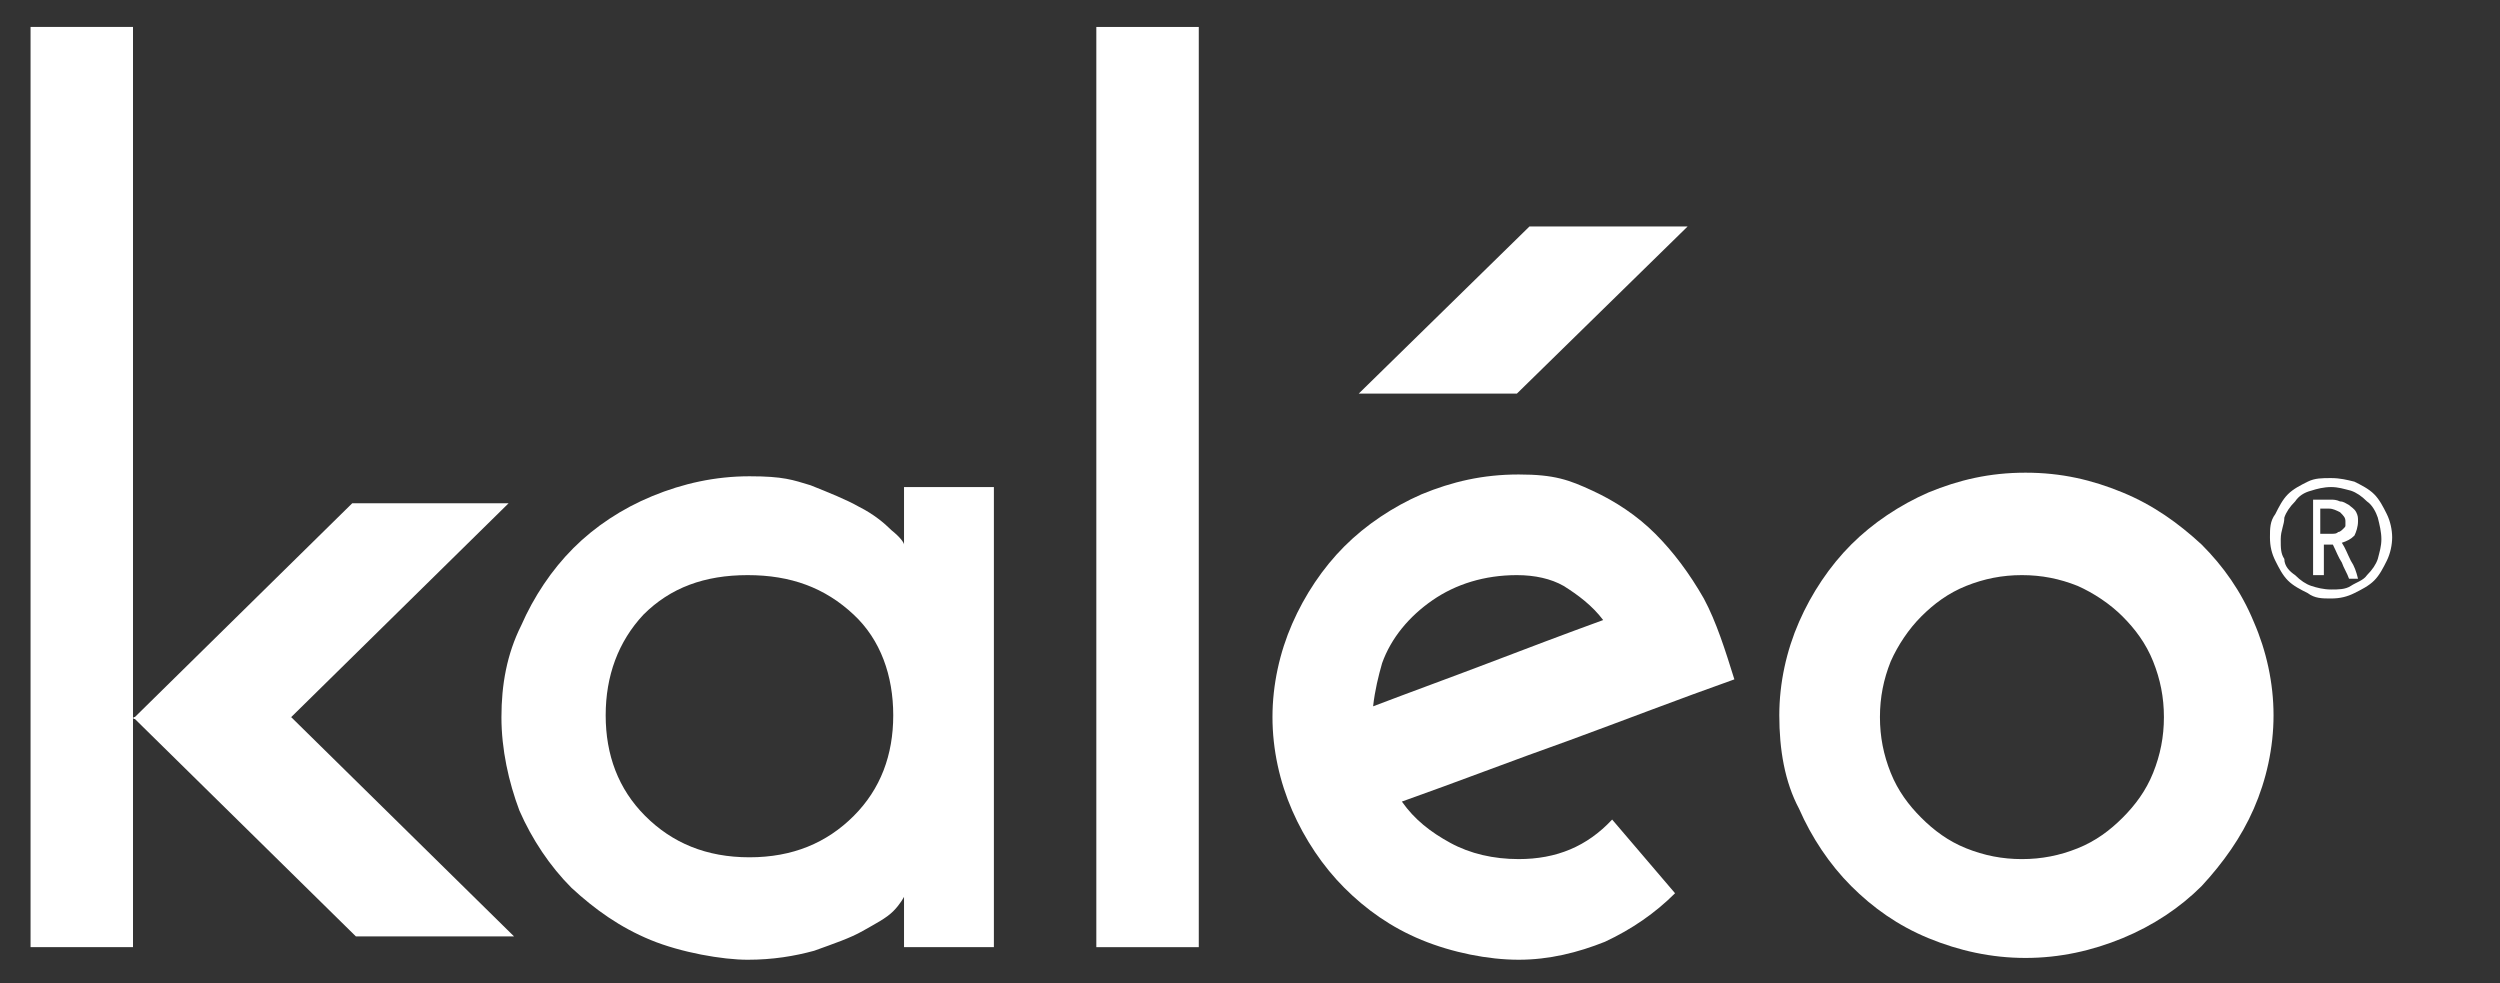
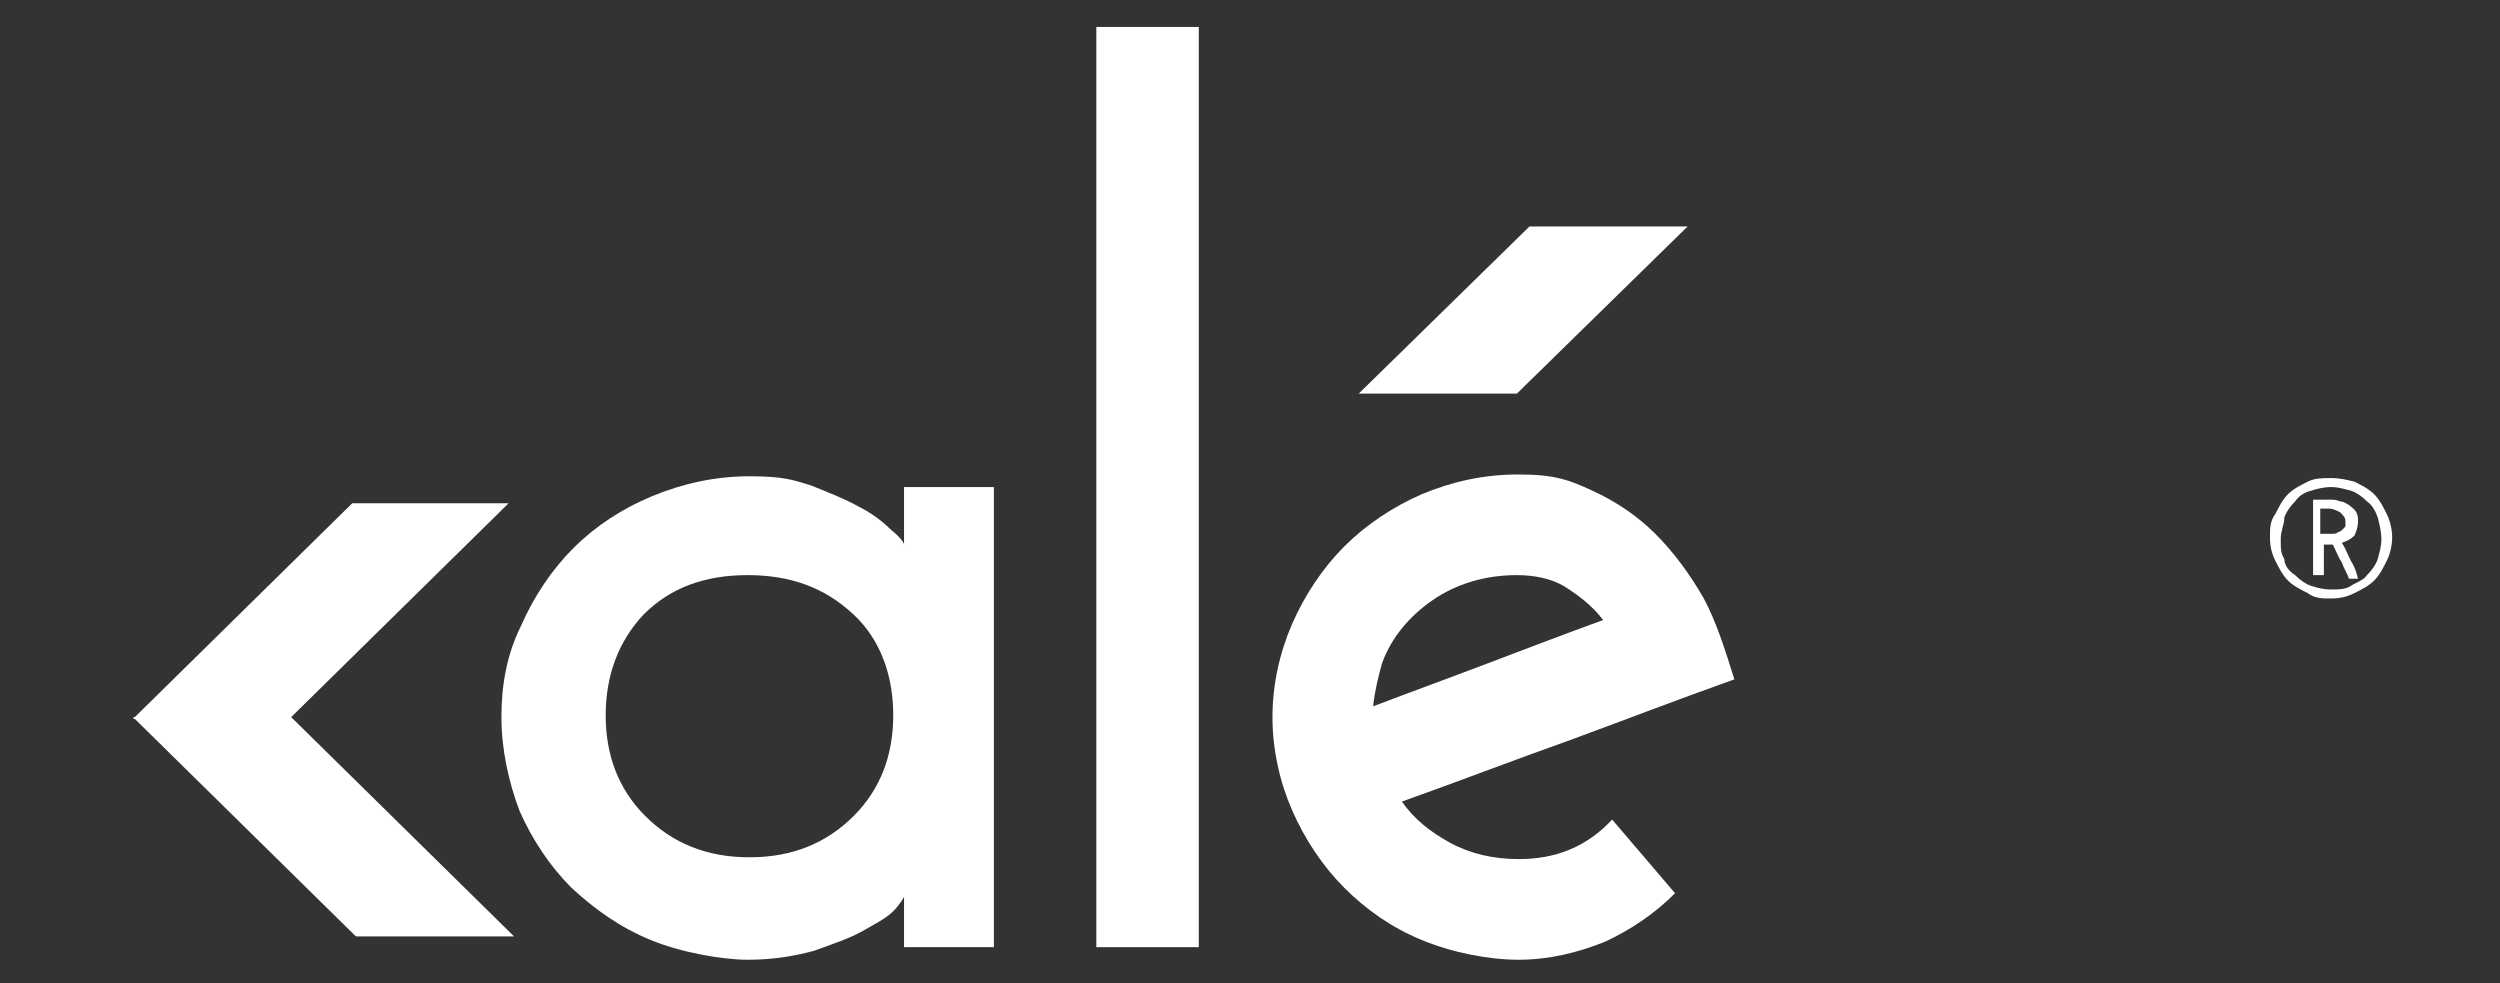
<svg xmlns="http://www.w3.org/2000/svg" id="Layer_1" version="1.1" viewBox="0 0 139.1 54.7">
  <rect x="0" y="0" width="139.1" height="54.7" fill="#333333" stroke="none" />
  <defs>
    <style>
      .st0 {
        fill: #fff;
      }
    </style>
  </defs>
  <path class="st0" d="M28.3,28l-12.2,12H7.4l12.2-12h8.7Z" />
  <path class="st0" d="M16.2,39.9l12.4,12.2h-8.8l-12.4-12.2h8.8Z" />
  <path class="st0" d="M27.9,39.9c0-1.8.3-3.5,1.1-5.1.7-1.6,1.7-3.1,2.9-4.3,1.2-1.2,2.7-2.2,4.4-2.9,1.7-.7,3.5-1.1,5.4-1.1s2.4.2,3.4.5c1,.4,2,.8,2.7,1.2.8.4,1.4.9,1.8,1.3.5.4.7.7.7.8v-3.2h5v25.6h-5v-2.8c0,0-.2.4-.6.8s-1,.7-1.7,1.1c-.7.4-1.6.7-2.7,1.1-1.1.3-2.3.5-3.7.5s-3.7-.4-5.4-1.1c-1.7-.7-3.1-1.7-4.4-2.9-1.2-1.2-2.2-2.7-2.9-4.3-.6-1.6-1-3.4-1-5.2ZM33.7,39.8c0,2.2.7,4.1,2.2,5.6s3.4,2.3,5.8,2.3,4.3-.8,5.8-2.3,2.2-3.4,2.2-5.6-.7-4.2-2.2-5.6c-1.6-1.5-3.5-2.2-5.9-2.2s-4.3.7-5.8,2.2c-1.4,1.5-2.1,3.4-2.1,5.6Z" />
  <path class="st0" d="M66.7,52.7h-5.7V1.5h5.7v51.2Z" />
-   <path class="st0" d="M7.4,52.7H1.7V1.5h5.7s0,51.2,0,51.2Z" />
-   <path class="st0" d="M99,39.8c0-1.8.4-3.6,1.1-5.2.7-1.6,1.7-3.1,2.9-4.3,1.2-1.2,2.7-2.2,4.3-2.9,1.7-.7,3.4-1.1,5.4-1.1s3.7.4,5.4,1.1c1.7.7,3.1,1.7,4.4,2.9,1.2,1.2,2.2,2.6,2.9,4.3.7,1.6,1.1,3.4,1.1,5.2s-.4,3.6-1.1,5.2c-.7,1.6-1.7,3-2.9,4.3-1.2,1.2-2.7,2.2-4.4,2.9-1.7.7-3.5,1.1-5.4,1.1s-3.7-.4-5.4-1.1c-1.7-.7-3.1-1.7-4.3-2.9-1.2-1.2-2.2-2.7-2.9-4.3-.8-1.5-1.1-3.3-1.1-5.2ZM104.6,39.9c0,1.1.2,2.1.6,3.1s1,1.8,1.7,2.5,1.5,1.3,2.5,1.7,2,.6,3.1.6,2.1-.2,3.1-.6c1-.4,1.8-1,2.5-1.7s1.3-1.5,1.7-2.5c.4-1,.6-2,.6-3.1s-.2-2.1-.6-3.1-1-1.8-1.7-2.5-1.6-1.3-2.5-1.7c-1-.4-2-.6-3.1-.6s-2.1.2-3.1.6c-1,.4-1.8,1-2.5,1.7s-1.3,1.6-1.7,2.5c-.4,1-.6,2-.6,3.1Z" />
  <polygon class="st0" points="85.1 12.6 75.6 21.9 84.4 21.9 93.9 12.6 85.1 12.6" />
  <path class="st0" d="M96.5,37.8c-3.1,1.1-6.2,2.3-9.2,3.4-3.1,1.1-6.2,2.3-9.3,3.4.7,1,1.6,1.7,2.7,2.3s2.4.9,3.8.9c2.1,0,3.8-.7,5.2-2.2l3.5,4.1c-1.1,1.1-2.4,2-3.9,2.7-1.5.6-3.1,1-4.8,1s-3.7-.4-5.4-1.1c-1.7-.7-3.1-1.7-4.3-2.9-1.2-1.2-2.2-2.7-2.9-4.3-.7-1.6-1.1-3.4-1.1-5.2s.4-3.6,1.1-5.2c.7-1.6,1.7-3.1,2.9-4.3,1.2-1.2,2.7-2.2,4.3-2.9,1.7-.7,3.4-1.1,5.4-1.1s2.8.3,4.1.9c1.3.6,2.5,1.4,3.5,2.4s1.9,2.2,2.7,3.6c.7,1.3,1.2,2.9,1.7,4.5ZM84.4,32c-1.8,0-3.4.5-4.7,1.4-1.3.9-2.3,2.1-2.8,3.5-.2.7-.4,1.5-.5,2.4,2.1-.8,4.3-1.6,6.4-2.4,2.1-.8,4.2-1.6,6.4-2.4-.6-.8-1.4-1.4-2.2-1.9-.7-.4-1.6-.6-2.6-.6Z" />
  <path class="st0" d="M129.7,33.3c-.5,0-.9,0-1.3-.3-.4-.2-.8-.4-1.1-.7-.3-.3-.5-.7-.7-1.1s-.3-.8-.3-1.3,0-.9.3-1.3c.2-.4.4-.8.7-1.1.3-.3.7-.5,1.1-.7.4-.2.8-.2,1.3-.2s.9.1,1.3.2c.4.2.8.4,1.1.7.3.3.5.7.7,1.1s.3.9.3,1.3-.1.9-.3,1.3-.4.8-.7,1.1c-.3.3-.7.5-1.1.7-.4.2-.8.3-1.3.3ZM129.7,32.8c.4,0,.8,0,1.1-.2s.7-.3.9-.6c.3-.3.5-.6.6-.9.1-.4.2-.7.2-1.1s-.1-.8-.2-1.2c-.1-.3-.3-.7-.6-.9-.3-.3-.6-.5-.9-.6-.4-.1-.7-.2-1.1-.2s-.8.1-1.1.2c-.4.1-.7.3-.9.6-.3.3-.5.6-.6.9,0,.4-.2.7-.2,1.2s0,.8.2,1.1c0,.4.3.7.6.9.3.3.6.5.9.6s.7.2,1.1.2ZM128.7,32v-4.2h1c.1,0,.3,0,.5.1.2,0,.3.1.5.2.1.1.3.2.4.4s.1.3.1.5c0,.3-.1.6-.2.8-.2.2-.4.3-.7.4.2.3.3.6.5,1,.2.3.3.6.4,1h-.5c-.1-.3-.3-.6-.4-.9-.2-.3-.3-.6-.5-1h-.5v1.7h-.6ZM129.2,29.7h.5c.2,0,.3,0,.4-.1.1,0,.2-.1.3-.2s.1-.1.1-.2v-.2c0-.2-.1-.3-.3-.5-.2-.1-.4-.2-.6-.2h-.5v1.4h.1Z" />
</svg>